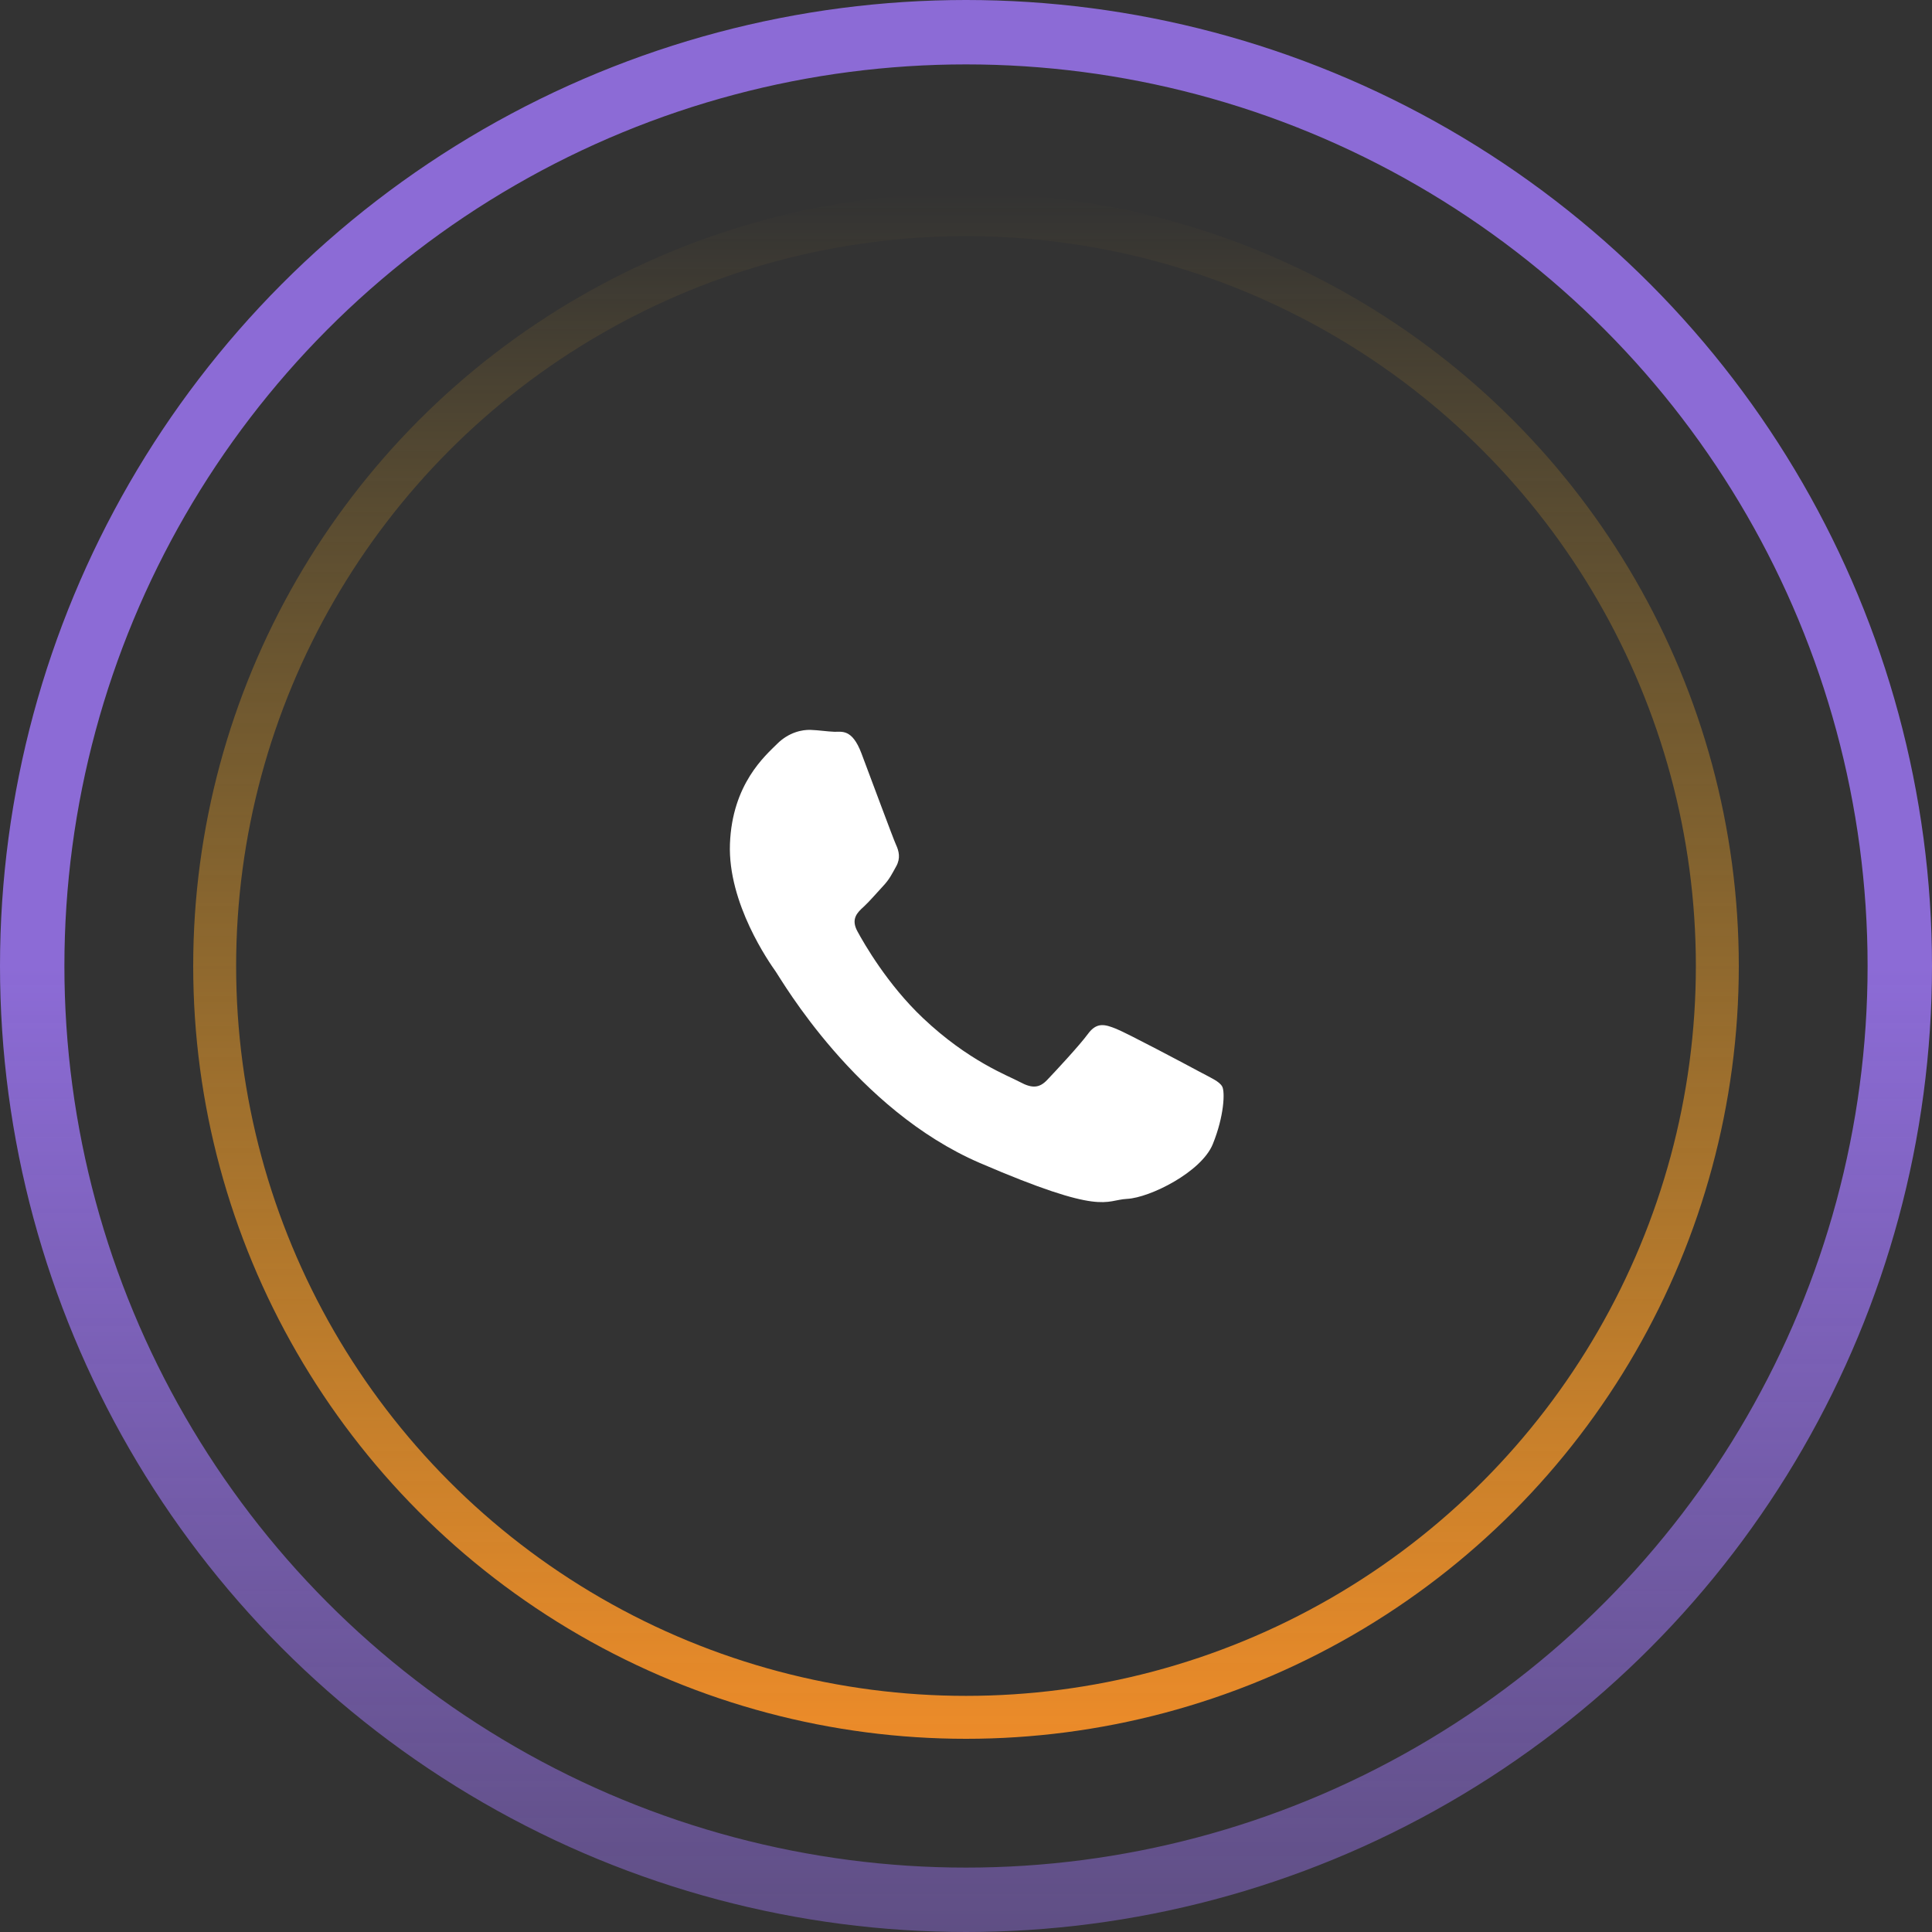
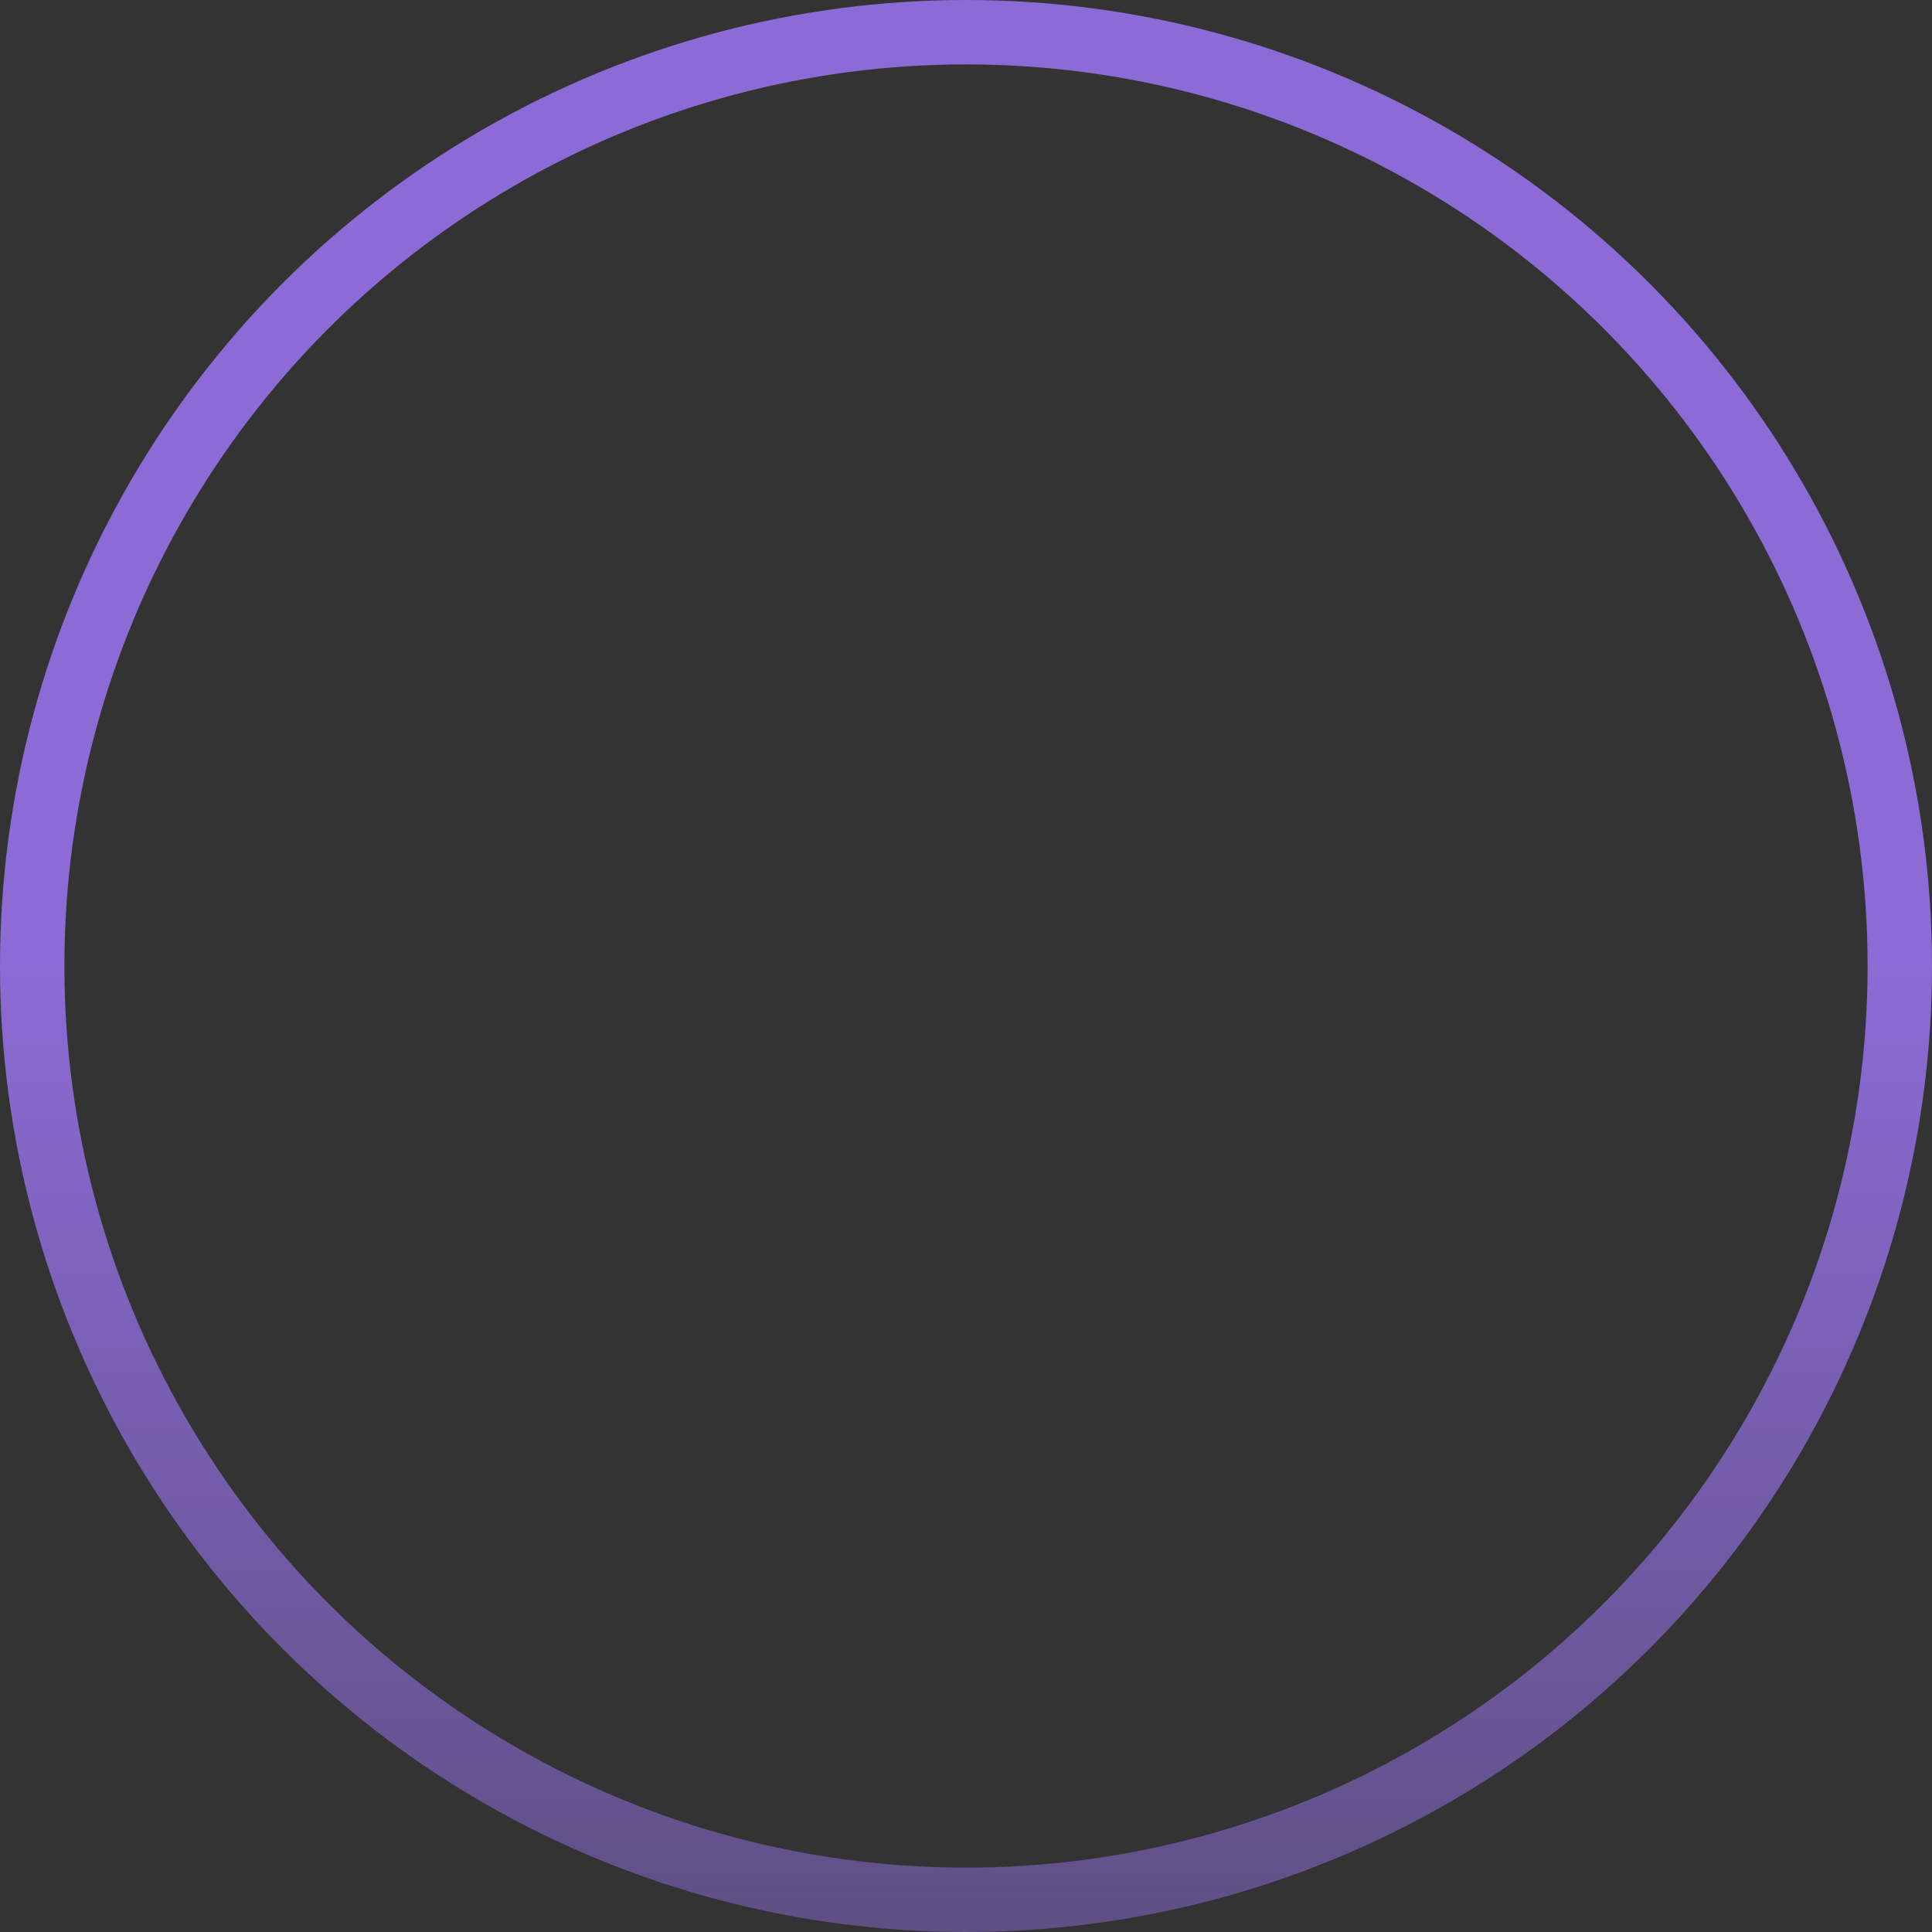
<svg xmlns="http://www.w3.org/2000/svg" width="90" height="90" viewBox="0 0 90 90" fill="none">
  <rect x="0" y="0" width="90" height="90" fill="#333333" stroke="none" />
  <circle r="43.5" transform="matrix(-1 0 0 1 45 45)" stroke="url(#paint0_linear_334_1359)" stroke-width="3" />
-   <circle cx="45" cy="45" r="35" stroke="url(#paint1_linear_334_1359)" stroke-width="2" />
-   <path fill-rule="evenodd" clip-rule="evenodd" d="M51.991 47.924C52.512 48.132 55.291 49.608 55.856 49.913C56.422 50.217 56.8 50.373 56.935 50.615C57.07 50.857 57.027 51.992 56.497 53.297C55.966 54.602 53.565 55.794 52.505 55.848C51.447 55.904 51.417 56.662 45.646 54.176C39.878 51.69 36.406 45.644 36.133 45.255L36.13 45.251C35.846 44.849 33.898 42.086 34.004 39.307C34.11 36.517 35.651 35.201 36.2 34.654C36.749 34.106 37.379 33.987 37.763 34.001C38.148 34.015 38.529 34.077 38.866 34.089C39.202 34.102 39.688 33.931 40.125 35.083C40.562 36.235 41.608 39.068 41.741 39.355C41.875 39.644 41.958 39.979 41.752 40.35C41.545 40.722 41.44 40.954 41.14 41.274C40.839 41.594 40.506 41.991 40.238 42.236C39.939 42.507 39.626 42.803 39.941 43.383C40.255 43.962 41.341 45.86 42.996 47.426C45.123 49.438 46.956 50.105 47.521 50.409C48.087 50.715 48.424 50.681 48.775 50.314C49.125 49.948 50.278 48.712 50.683 48.161C51.09 47.607 51.47 47.715 51.991 47.924Z" fill="white" />
  <defs>
    <linearGradient id="paint0_linear_334_1359" x1="45" y1="0" x2="45" y2="90" gradientUnits="userSpaceOnUse">
      <stop stop-color="#8C6BD6" />
      <stop offset="1" stop-color="#8C6BD6" stop-opacity="0" />
    </linearGradient>
    <linearGradient id="paint1_linear_334_1359" x1="45" y1="9" x2="45" y2="81" gradientUnits="userSpaceOnUse">
      <stop stop-color="#ECB229" stop-opacity="0" />
      <stop offset="1" stop-color="#EC8B29" />
    </linearGradient>
  </defs>
</svg>